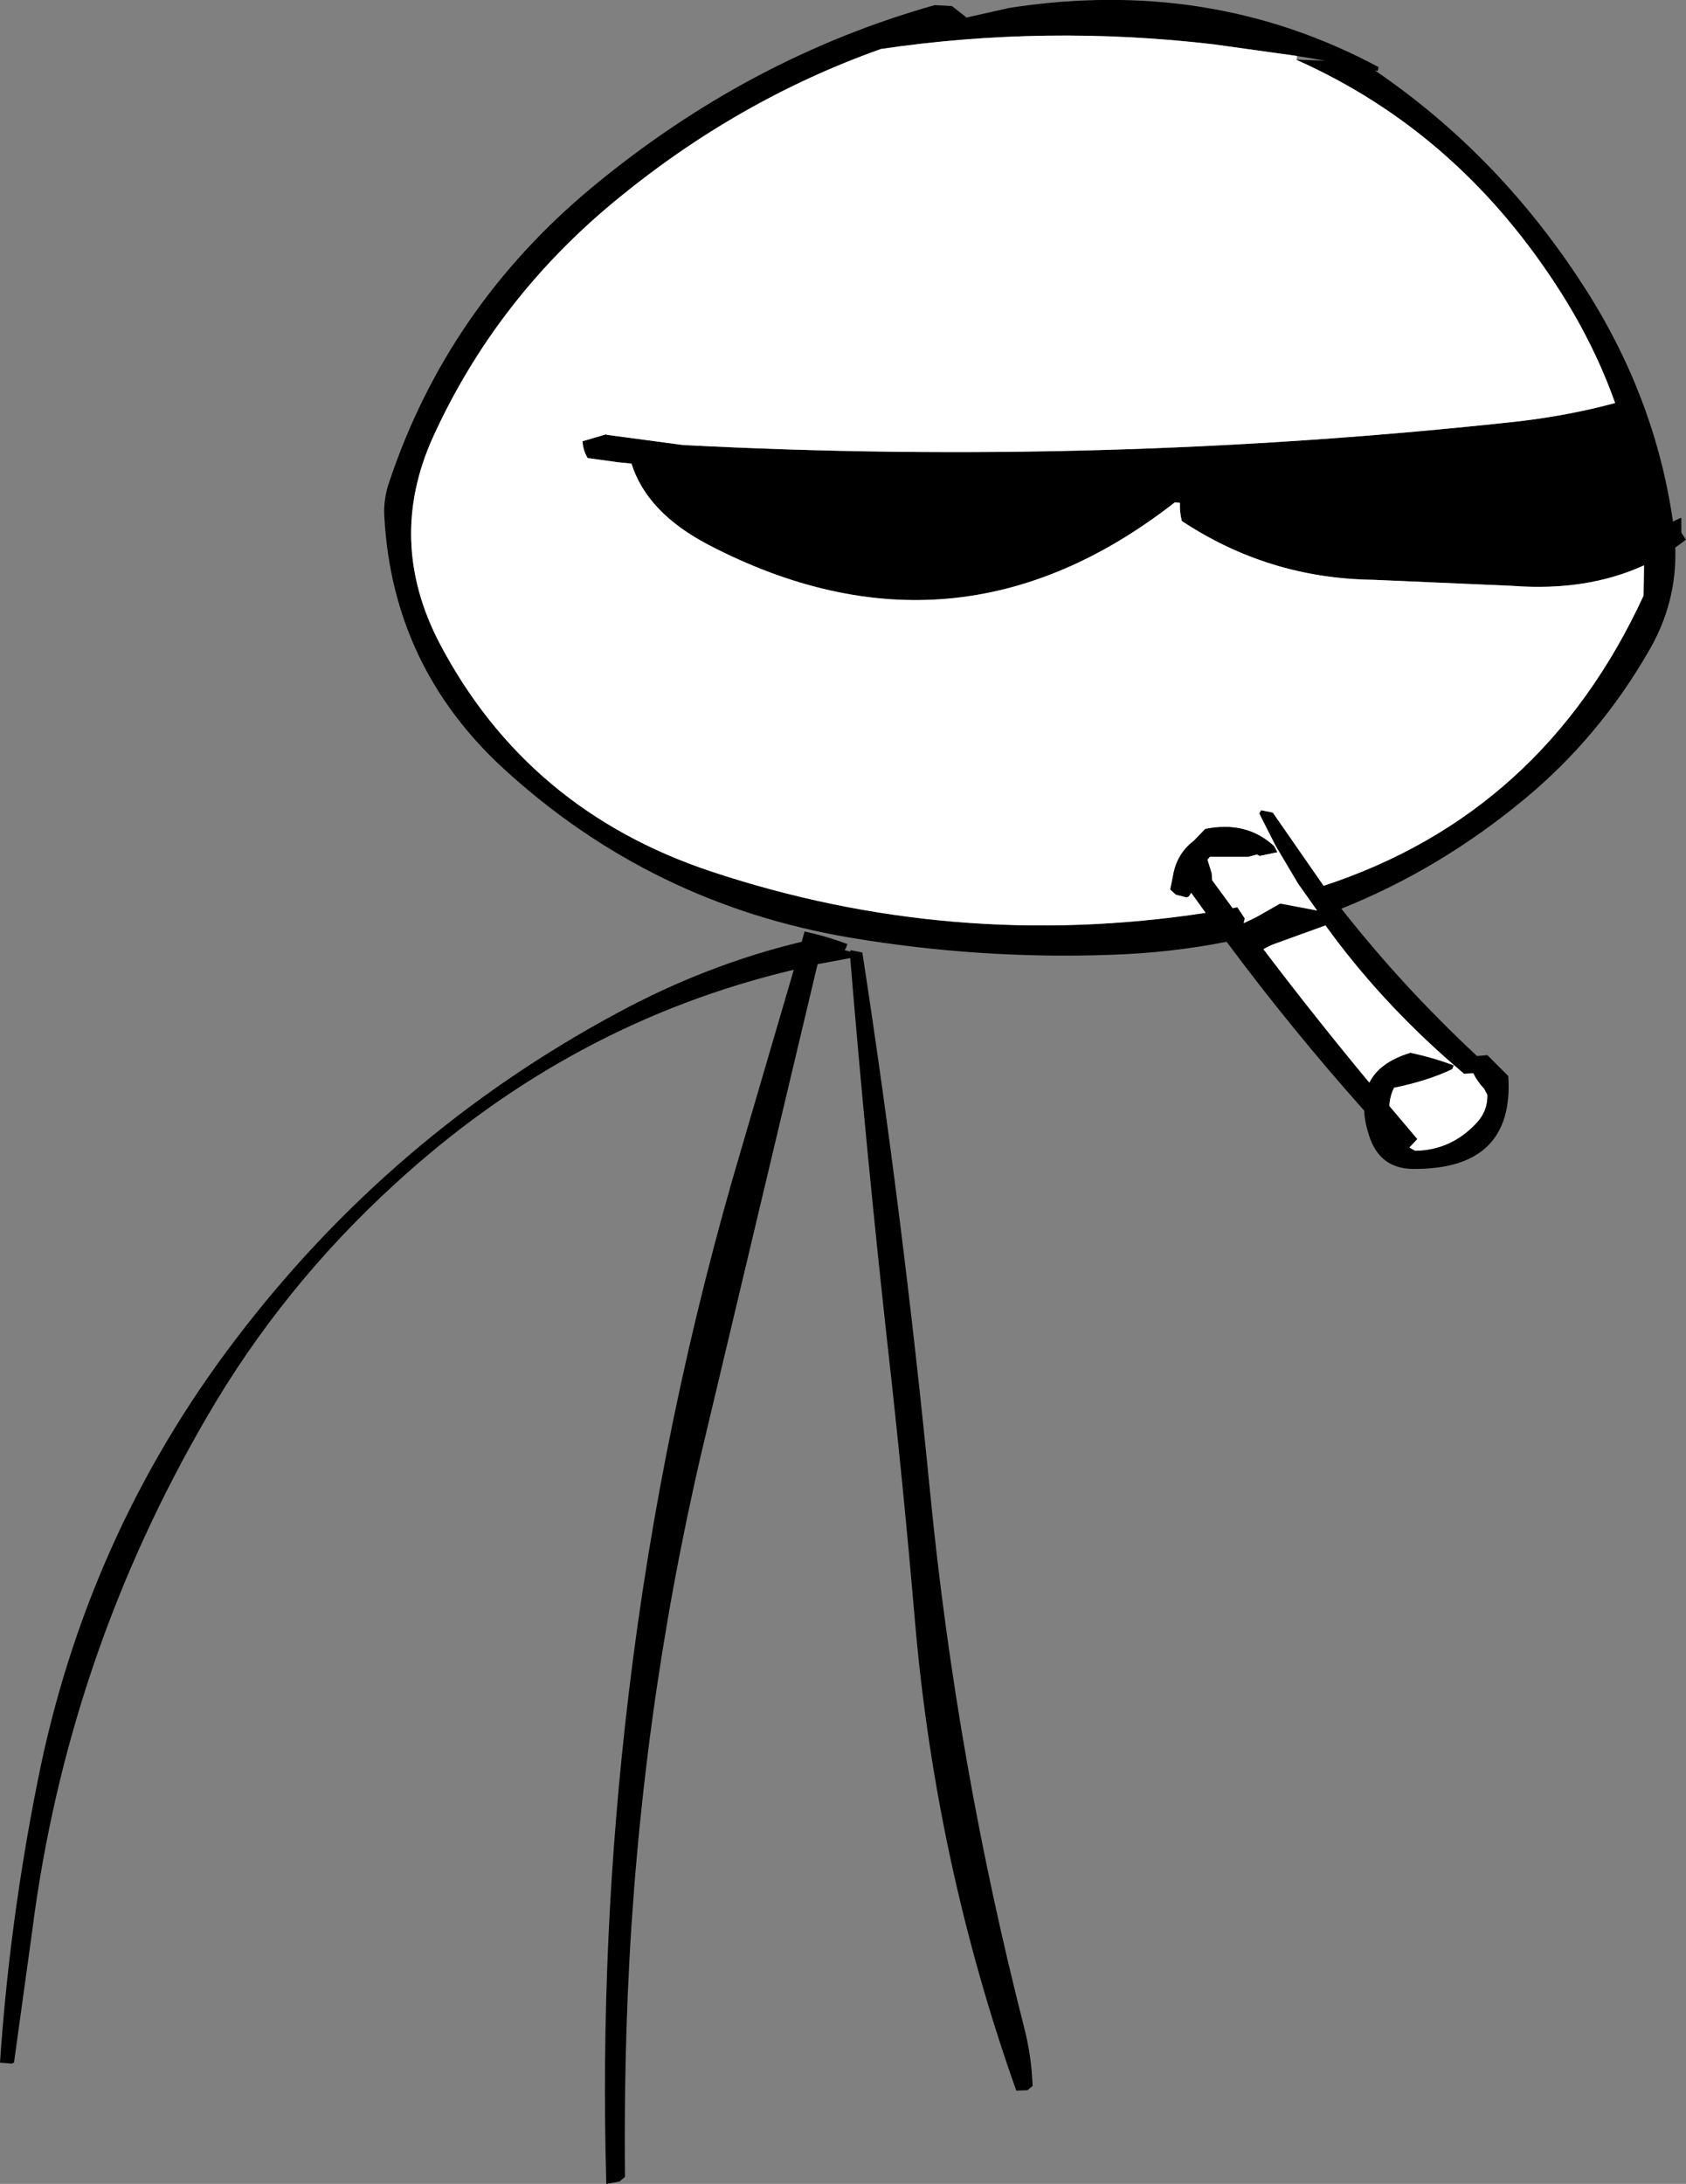
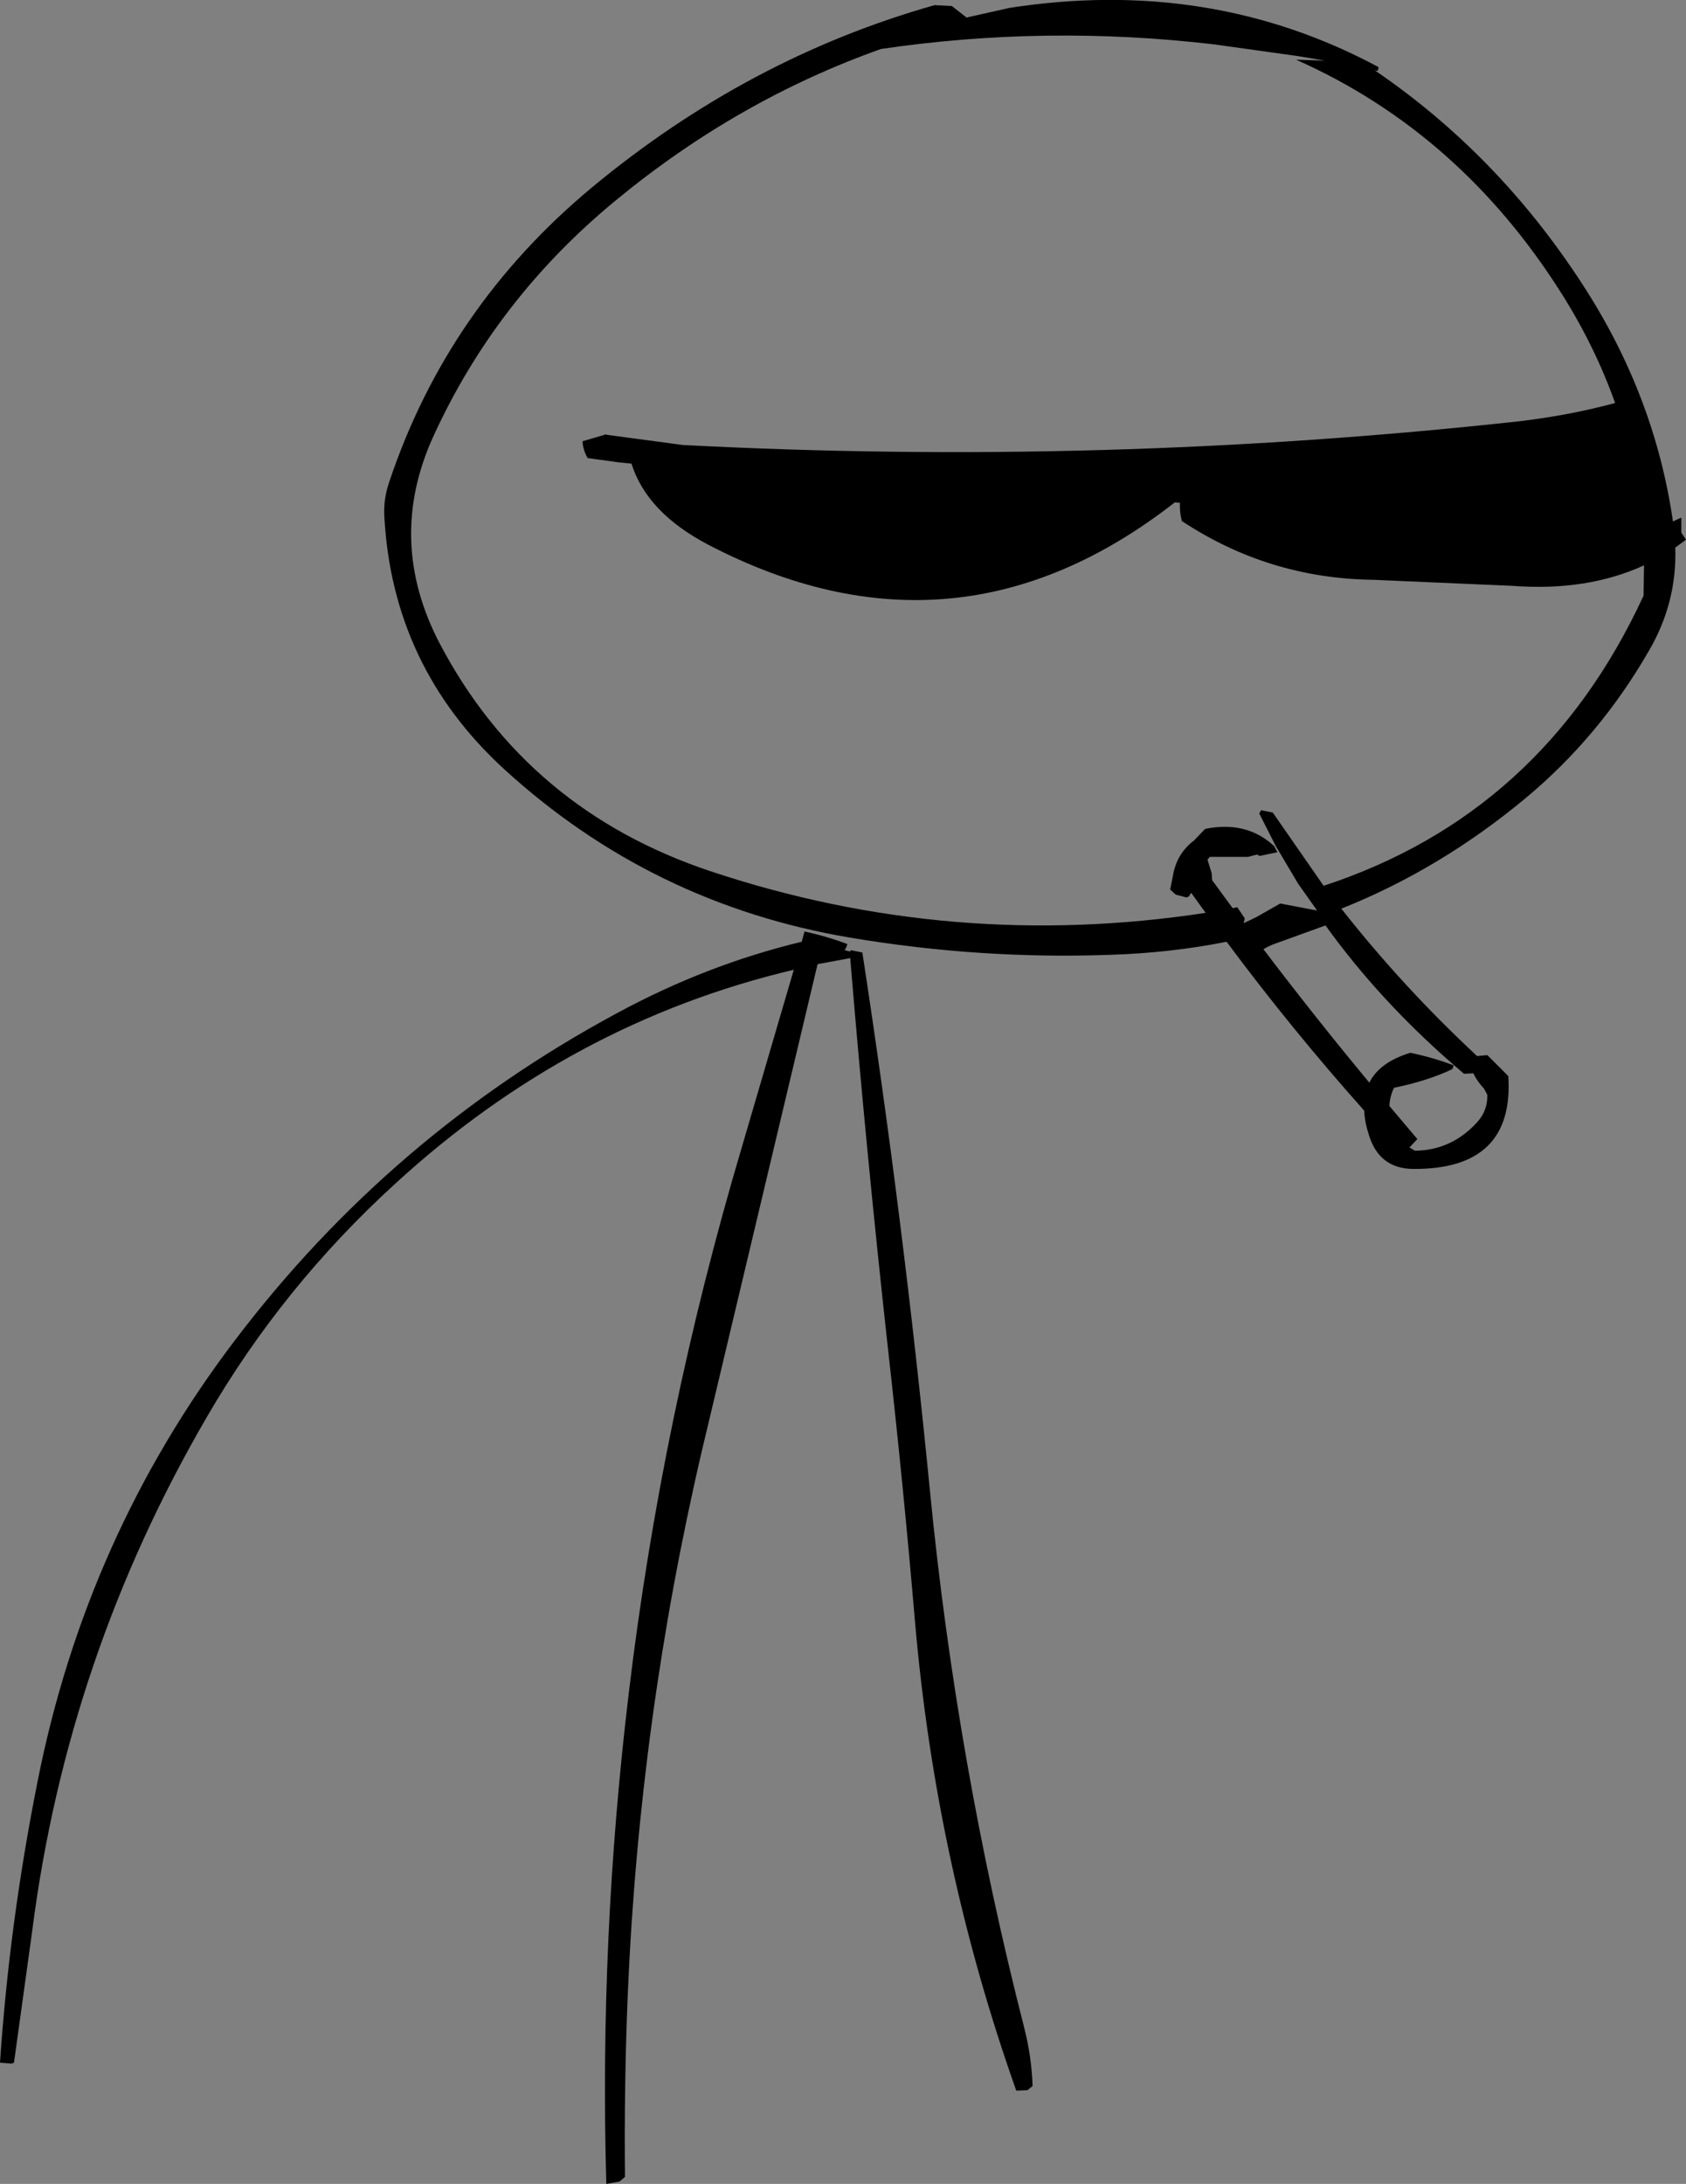
<svg xmlns="http://www.w3.org/2000/svg" height="234.1px" width="180.75px">
  <rect width="100%" height="100%" fill="#808080" stroke="none" />
  <g transform="matrix(1.0, 0.0, 0.0, 1.0, -10.25, -77.9)">
    <path d="M190.5 134.25 L190.5 135.0 191.0 135.75 189.85 136.6 Q190.05 142.5 187.0 147.7 181.7 156.9 173.75 163.5 164.6 171.1 154.05 175.3 160.65 183.7 168.6 191.1 L169.7 191.0 170.45 191.75 171.95 193.25 Q172.6 203.3 161.7 203.2 158.1 203.15 157.0 199.55 156.55 198.15 156.5 196.95 148.7 188.2 141.75 178.85 135.7 180.05 129.25 180.25 115.3 180.75 101.35 178.4 80.1 174.8 64.3 160.35 52.3 149.35 51.45 133.2 51.35 131.35 52.0 129.5 58.25 110.85 73.7 98.0 90.45 84.1 110.45 78.45 L112.3 78.55 113.9 79.8 114.0 79.75 118.45 78.75 Q140.0 75.4 158.05 85.1 L157.95 85.5 157.65 85.45 Q170.85 94.45 179.85 108.3 187.65 120.25 189.6 133.8 L190.45 133.4 190.5 133.5 190.5 134.25 M149.3 83.9 L140.35 82.65 Q122.35 80.55 104.7 83.15 89.35 88.6 76.3 99.35 63.4 109.95 56.65 124.8 51.65 135.9 57.4 146.9 66.8 164.75 86.45 171.3 112.3 179.9 139.5 175.75 L137.95 173.6 137.7 174.0 137.45 174.1 136.3 173.8 135.7 173.25 136.0 171.75 Q136.4 169.4 138.25 168.0 L139.45 166.75 Q143.9 165.85 146.85 168.6 L147.2 169.25 145.3 169.65 145.0 169.5 144.05 169.75 139.95 169.75 139.7 170.05 140.15 171.5 140.2 172.25 142.4 175.25 142.9 175.15 143.7 176.35 143.6 176.75 143.6 176.85 144.95 176.2 147.5 174.75 151.45 175.5 149.4 172.6 147.0 168.55 145.25 165.1 145.45 164.75 146.7 165.0 152.15 172.85 Q175.65 165.15 186.45 141.75 L186.5 138.5 Q180.4 141.3 172.4 140.7 L157.45 140.05 Q146.25 139.9 136.95 133.75 136.7 132.8 136.75 131.8 L136.2 131.75 Q112.7 150.1 86.2 136.3 79.6 132.85 77.95 127.6 L76.5 127.45 73.25 127.0 Q72.75 126.15 72.7 125.2 L75.25 124.45 75.25 124.5 83.45 125.6 Q128.5 127.95 173.2 123.05 178.6 122.4 183.4 121.1 181.25 115.05 177.65 109.35 166.75 92.1 149.2 84.3 L149.25 84.3 152.3 84.4 149.3 83.9 M165.95 192.5 Q163.35 193.75 159.7 194.5 159.25 195.4 159.2 196.45 L162.2 200.0 161.35 200.9 161.95 201.25 Q165.9 201.2 168.65 198.15 169.75 196.9 169.7 195.25 L169.35 194.6 Q168.6 193.8 168.2 192.95 L167.2 193.0 166.1 192.05 Q158.15 185.15 152.35 177.1 L147.1 179.0 Q146.35 179.25 145.7 179.65 151.2 186.9 157.05 193.95 158.15 191.75 161.45 190.75 163.85 191.25 166.1 192.1 L165.95 192.5 M96.5 177.75 Q98.85 178.25 101.1 179.1 L100.95 179.5 100.8 179.75 101.4 179.9 101.45 179.75 102.7 180.0 Q107.1 208.65 109.95 237.75 112.8 266.9 120.05 295.25 120.85 298.4 120.95 301.5 L120.4 301.95 119.2 302.0 Q110.6 277.75 108.35 251.8 107.1 237.15 105.45 222.5 103.1 201.25 101.4 180.6 L97.9 181.25 85.5 233.4 Q78.8 262.1 77.55 291.7 77.15 301.4 77.25 311.25 L76.65 311.75 75.25 312.0 Q74.5 285.7 77.65 259.45 81.2 229.75 89.8 200.8 L95.35 181.85 Q71.45 187.5 52.6 204.8 40.55 215.8 32.45 229.75 17.45 255.5 13.7 284.9 L11.75 299.0 11.5 299.1 10.25 299.0 Q11.25 284.1 14.25 269.0 19.45 242.6 35.45 221.55 52.15 199.55 76.4 186.5 86.0 181.3 96.2 178.85 L96.5 177.75" fill="#000000" fill-rule="evenodd" stroke="none" />
-     <path d="M149.25 84.3 L149.2 84.3 Q166.75 92.1 177.65 109.35 181.25 115.05 183.4 121.1 178.6 122.4 173.2 123.05 128.5 127.95 83.45 125.6 L75.25 124.5 75.25 124.45 72.7 125.2 Q72.75 126.15 73.25 127.0 L76.5 127.45 77.95 127.6 Q79.6 132.85 86.2 136.3 112.7 150.1 136.2 131.75 L136.75 131.8 Q136.7 132.8 136.95 133.75 146.25 139.9 157.45 140.05 L172.4 140.7 Q180.4 141.3 186.5 138.5 L186.45 141.75 Q175.65 165.15 152.15 172.85 L146.7 165.0 145.45 164.75 145.25 165.1 147.0 168.55 149.4 172.6 151.45 175.5 147.5 174.75 144.95 176.2 143.6 176.85 143.6 176.75 143.7 176.35 142.9 175.15 142.4 175.25 140.2 172.25 140.15 171.5 139.7 170.05 139.95 169.75 144.05 169.75 145.0 169.5 145.3 169.65 147.2 169.25 146.85 168.6 Q143.9 165.85 139.45 166.75 L138.25 168.0 Q136.4 169.4 136.0 171.75 L135.7 173.25 136.3 173.8 137.45 174.1 137.7 174.0 137.95 173.6 139.5 175.75 Q112.3 179.9 86.45 171.3 66.8 164.75 57.4 146.9 51.65 135.9 56.65 124.8 63.4 109.95 76.3 99.35 89.35 88.6 104.7 83.15 122.35 80.55 140.35 82.65 L149.3 83.9 149.25 84.3 M165.95 192.5 L166.1 192.1 Q163.85 191.25 161.45 190.75 158.15 191.75 157.05 193.95 151.2 186.9 145.7 179.65 146.35 179.25 147.1 179.0 L152.35 177.1 Q158.15 185.15 166.1 192.05 L167.2 193.0 168.2 192.95 Q168.6 193.8 169.35 194.6 L169.7 195.25 Q169.75 196.9 168.65 198.15 165.9 201.2 161.95 201.25 L161.35 200.9 162.2 200.0 159.2 196.45 Q159.25 195.4 159.7 194.5 163.35 193.75 165.95 192.5" fill="#ffffff" fill-rule="evenodd" stroke="none" />
  </g>
</svg>